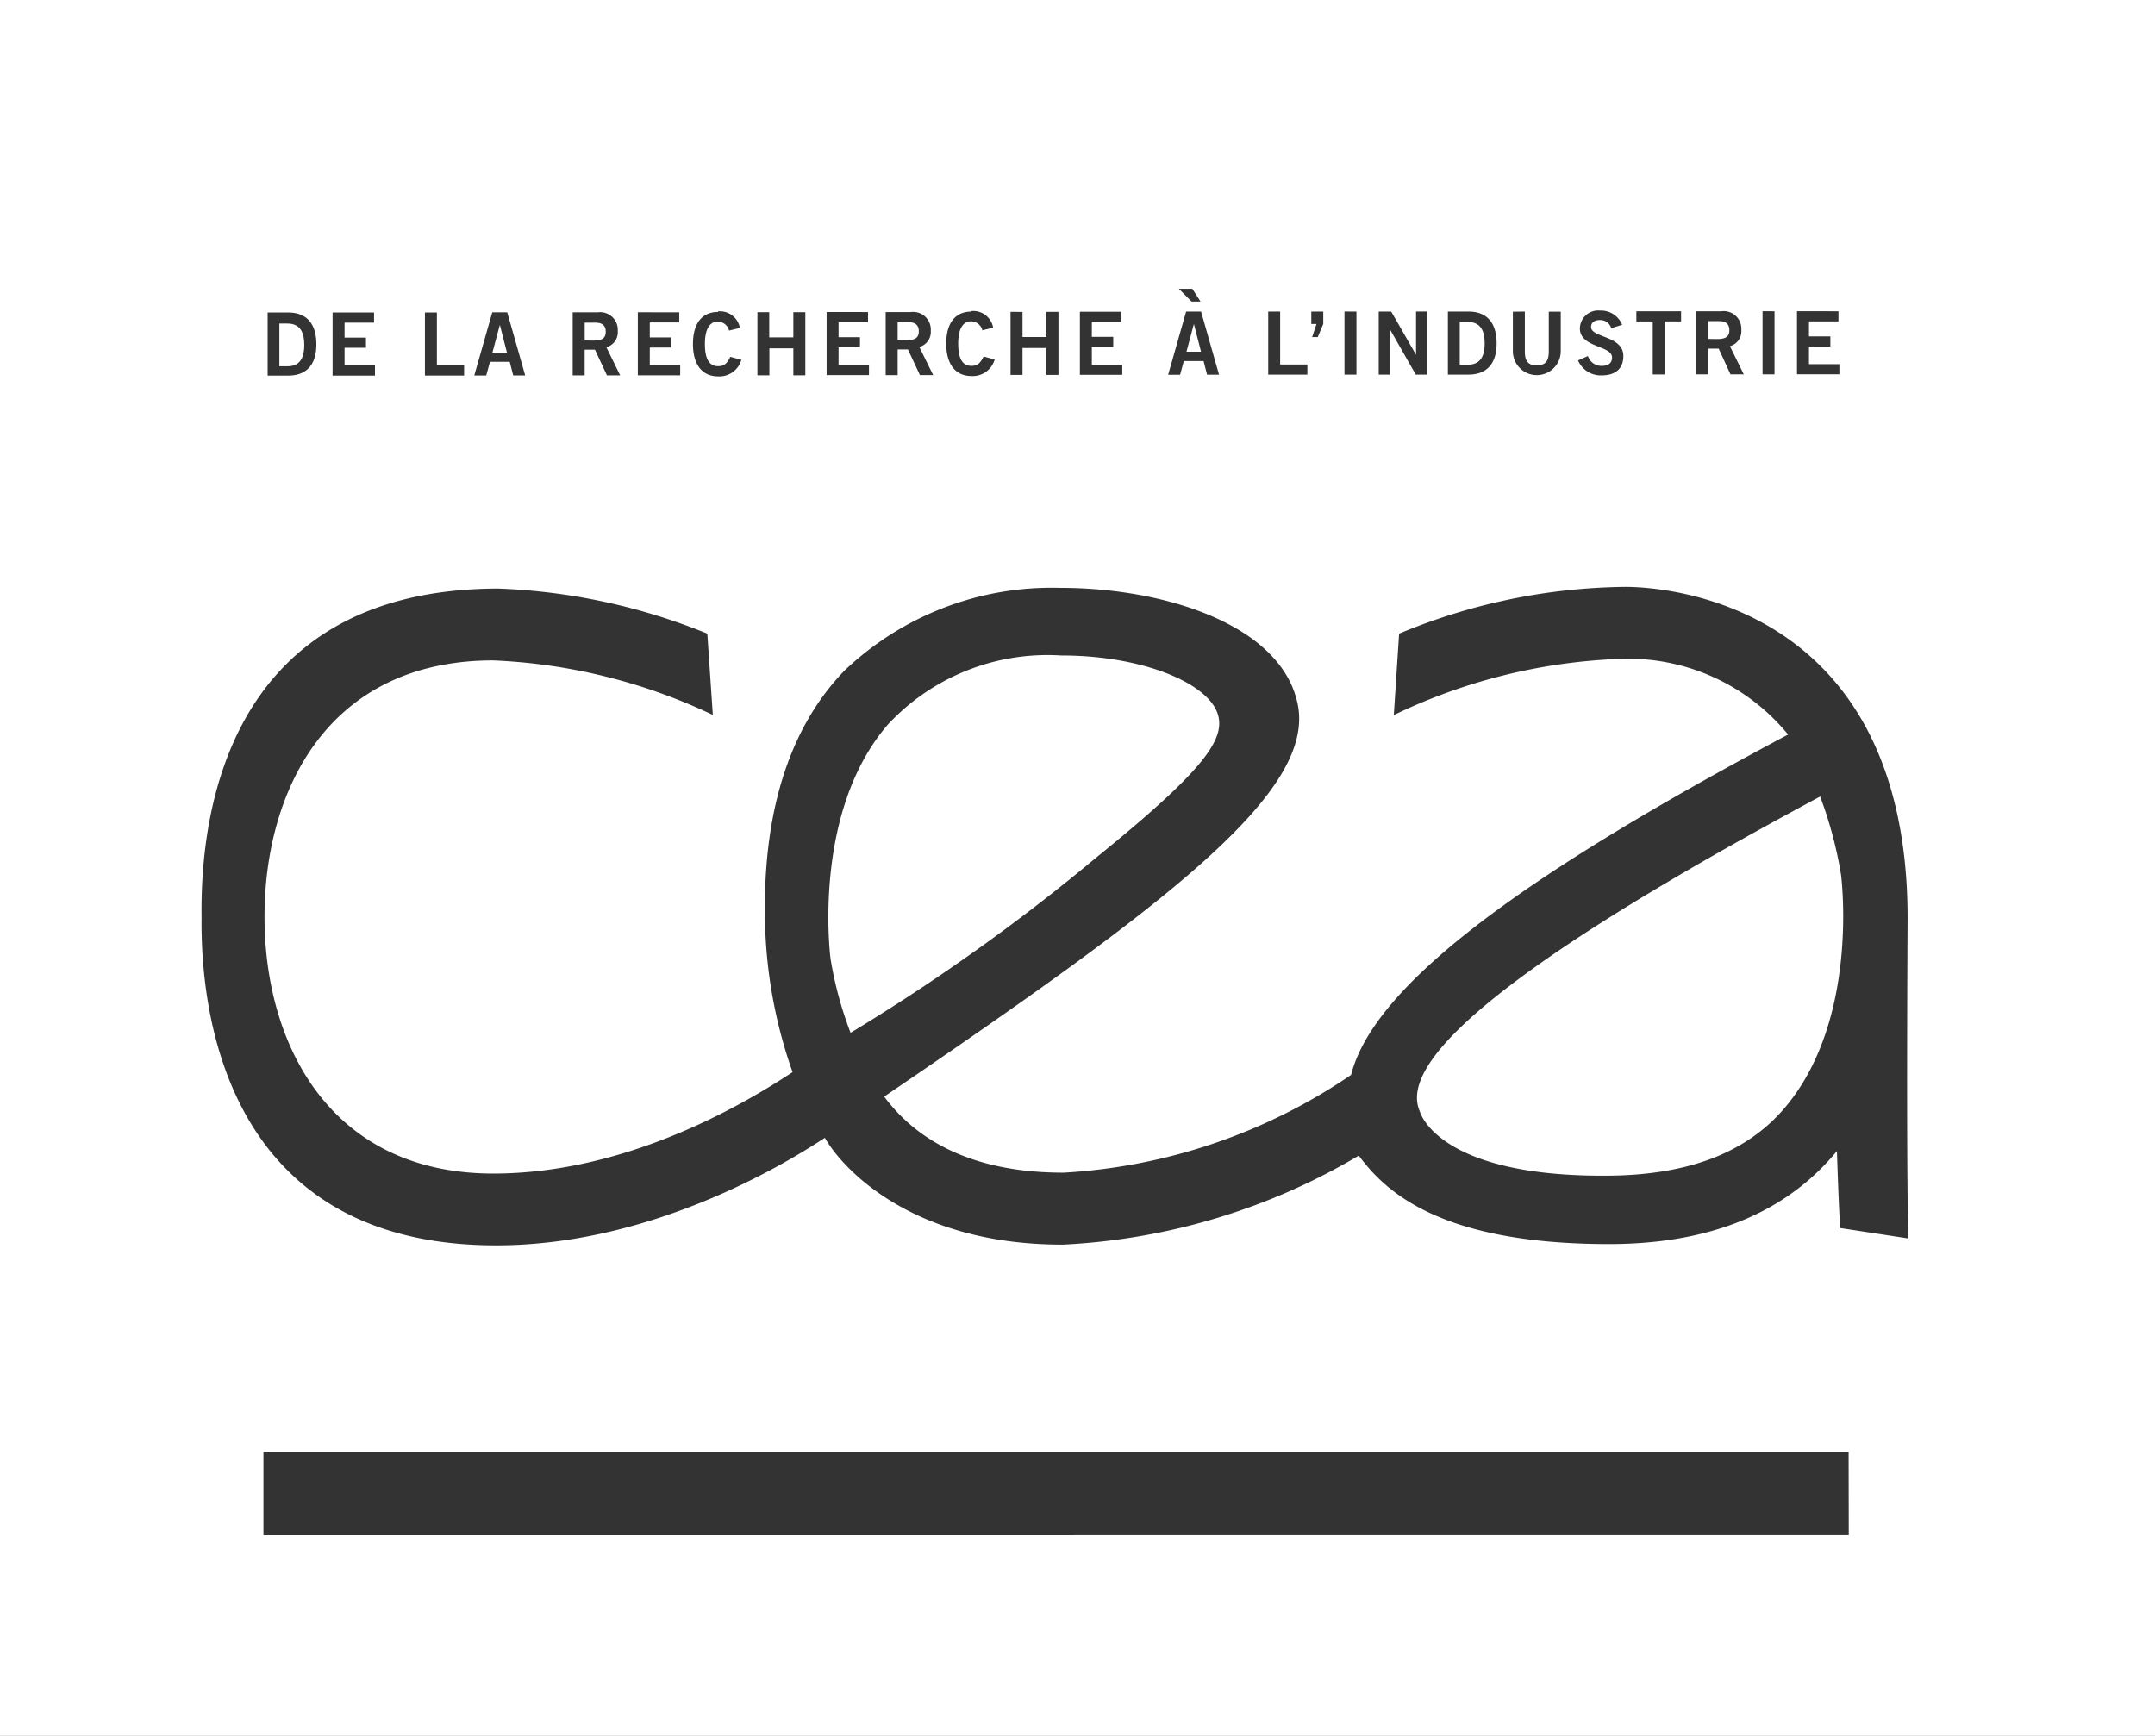
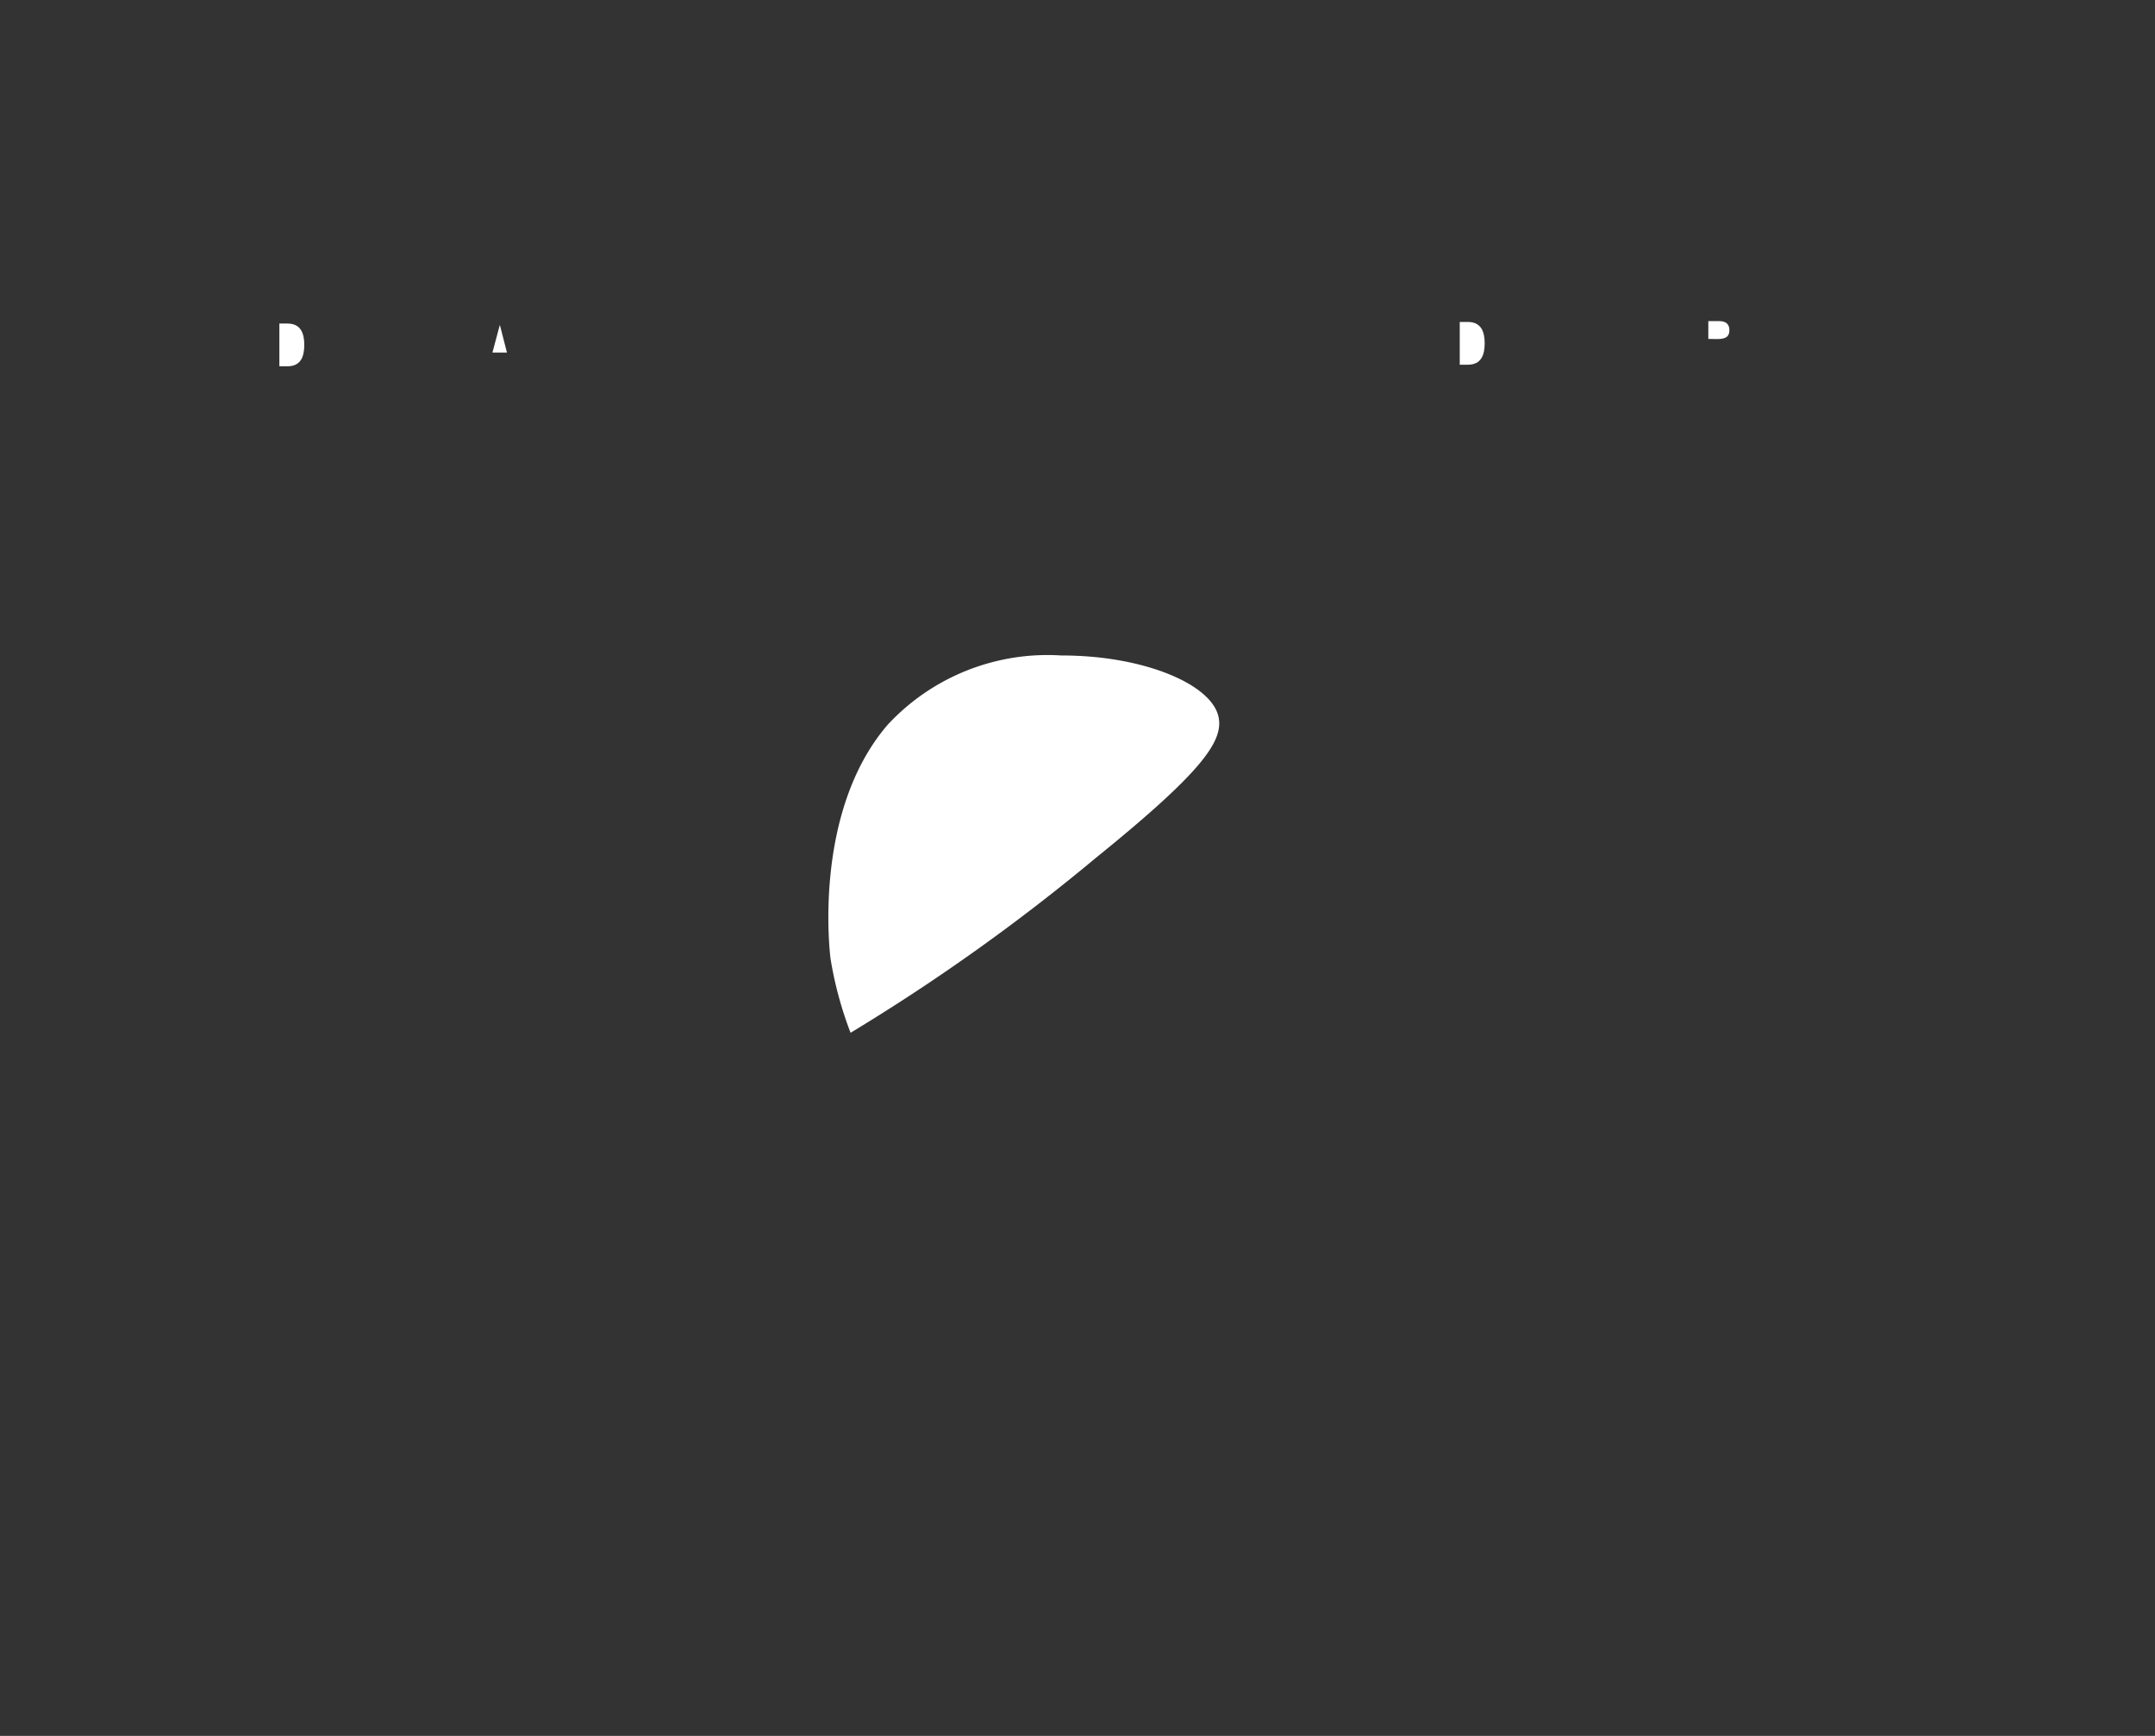
<svg xmlns="http://www.w3.org/2000/svg" width="72" height="58" viewBox="0 0 72 58">
  <rect x="0" y="0" width="72" height="58" fill="#333333" stroke="none" />
  <g id="Group_460" data-name="Group 460" transform="translate(-642.309 -645.035)">
-     <path id="Path_532" data-name="Path 532" d="M672.6,656.4c.313,0,.409-.1.408-.3s-.119-.3-.339-.3H672.3v.595Z" fill="#fff" />
-     <path id="Path_533" data-name="Path 533" d="M682.2,655.868h-.005l-.245.917h.486Z" fill="#fff" />
-     <path id="Path_534" data-name="Path 534" d="M662.14,656.415c.313,0,.408-.1.408-.3s-.119-.3-.34-.3h-.364v.595Z" fill="#fff" />
    <path id="Path_535" data-name="Path 535" d="M691.349,657.221c.457,0,.564-.338.564-.715s-.109-.715-.566-.714h-.267l0,1.43Z" fill="#fff" />
    <path id="Path_536" data-name="Path 536" d="M659.012,655.9h-.006l-.245.917h.486Z" fill="#fff" />
    <path id="Path_537" data-name="Path 537" d="M699.681,656.364c.313,0,.408-.1.408-.3s-.119-.3-.339-.3h-.365v.595Z" fill="#fff" />
-     <path id="Path_538" data-name="Path 538" d="M703.121,671.649c-12.033,6.447-13.972,9.174-13.374,10.524,0,0,.564,2.2,6.324,2.143,2.527-.025,4.514-.7,5.834-2.227,2.549-2.955,1.92-7.784,1.913-7.832A13.666,13.666,0,0,0,703.121,671.649Z" fill="#fff" />
    <path id="Path_539" data-name="Path 539" d="M683.02,668.985c-.237-1.1-2.523-2.053-5.248-2.049a7.286,7.286,0,0,0-5.8,2.309c-2.55,2.955-1.92,7.784-1.913,7.832a12.533,12.533,0,0,0,.668,2.465,66.5,66.5,0,0,0,8.181-5.832C682.427,670.863,683.2,669.808,683.02,668.985Z" fill="#fff" />
    <path id="Path_540" data-name="Path 540" d="M651.911,657.274c.458,0,.564-.339.564-.715s-.108-.715-.566-.714h-.266l0,1.429Z" fill="#fff" />
-     <path id="Path_541" data-name="Path 541" d="M642.309,645.035v58h72v-58Zm61.424,10.4v.339h-.985v.5h.715v.339h-.715v.589h1.016v.339l-1.416,0,0-2.107Zm-2.136,0,0,2.106h-.4l0-2.107Zm-1.778,0a.59.59,0,0,1,.669.624.521.521,0,0,1-.381.543l.462.939h-.444l-.394-.858h-.345v.858h-.4l0-2.106Zm-1.344,0v.339h-.547l0,1.772h-.4l0-1.771h-.547v-.339Zm-3.381.568a.611.611,0,0,1,.674-.591.762.762,0,0,1,.739.475l-.365.114a.384.384,0,0,0-.374-.273c-.174,0-.3.07-.3.234,0,.361,1.077.284,1.078.967,0,.431-.269.648-.732.648a.827.827,0,0,1-.782-.5l.33-.146a.478.478,0,0,0,.455.329c.2,0,.353-.076.352-.28C696.172,656.573,695.095,656.656,695.094,656.009Zm-1.839-.558,0,1.337c0,.341.133.461.4.46s.4-.12.4-.461V655.45h.4l0,1.318a.8.8,0,1,1-1.6,0v-1.319Zm-1.882,0c.553,0,.935.307.939,1.052s-.383,1.053-.937,1.054h-.691l0-2.106Zm-2.583,0,.824,1.434h.006l0-1.435h.376l0,2.107h-.385l-.856-1.5h-.006l0,1.5h-.376l0-2.106Zm-1.161,0,0,2.106h-.4l0-2.107Zm-1.109,0v.414l-.184.439h-.188l.146-.438h-.173v-.414Zm-1.44,0,0,1.768h.909v.338l-1.308,0,0-2.106Zm-2.934-.76.273.426h-.3l-.423-.426Zm-.208.761h.5l.6,2.108h-.4l-.116-.455h-.661l-.123.456h-.4Zm-2.166.006v.339h-.984v.5h.715v.339h-.715v.589h1.017v.339h-1.416l0-2.106Zm-3.3.005,0,.839h.8v-.84h.4l0,2.106h-.4v-.9h-.8v.9h-.4l0-2.107Zm-1.711-.028a.674.674,0,0,1,.73.554l-.361.088a.392.392,0,0,0-.38-.3c-.266,0-.428.252-.427.745s.139.744.441.743c.179,0,.289-.064.407-.313l.371.1a.762.762,0,0,1-.778.552c-.532,0-.84-.392-.841-1.081S674.228,655.447,674.76,655.446Zm-2.024.033a.59.59,0,0,1,.67.623.521.521,0,0,1-.382.543l.462.939h-.443l-.4-.857H672.3v.858h-.4l0-2.106Zm-1.427,0v.339h-.984v.5h.715v.338h-.715v.59l1.016,0v.339l-1.415,0,0-2.107Zm-3.3.005v.84h.805v-.84h.4l0,2.107h-.4l0-.9h-.8v.9h-.4l0-2.107Zm-1.711-.027a.673.673,0,0,1,.73.553l-.362.088a.391.391,0,0,0-.379-.3c-.267,0-.428.252-.428.745s.14.744.441.744c.18,0,.29-.065.408-.313l.37.1a.764.764,0,0,1-.778.553c-.532,0-.84-.393-.84-1.081S665.764,655.458,666.3,655.458Zm-1.295.031v.338l-.985,0v.5h.715v.339h-.715v.589h1.016v.338l-1.416,0,0-2.106Zm-2.724,0a.589.589,0,0,1,.669.623.52.52,0,0,1-.381.543l.461.939h-.442l-.4-.858h-.344v.858h-.4l0-2.106Zm-3.524,0h.5l.6,2.108h-.4l-.117-.455h-.66l-.124.456h-.4Zm-1.85.006,0,1.767h.909v.339l-1.309,0,0-2.107Zm-2.1,0v.339h-.985v.5h.715v.339h-.715v.59l1.016,0v.339l-1.416,0,0-2.107Zm-2.866,0c.553,0,.935.308.939,1.053s-.383,1.053-.936,1.054h-.692l0-2.107Zm52.137,40.85H651.111v-2.779h52.961Zm-.287-10.261c-.043-.708-.078-1.628-.108-2.573-1.479,1.8-3.842,3.1-7.575,3.109-5.646.008-7.5-1.737-8.4-2.956a21.415,21.415,0,0,1-9.884,2.974c-5.035.007-7.367-2.536-7.955-3.568-.847.551-5.491,3.586-10.964,3.593-9.046.012-9.9-7.78-9.86-10.962-.046-3.176.7-10.971,9.915-10.983a20.464,20.464,0,0,1,6.982,1.506l.184,2.716a18.921,18.921,0,0,0-7.344-1.822c-5.563.008-7.64,4.412-7.634,8.585.006,4.306,2.24,8.568,7.657,8.561,4.561-.006,8.53-2.431,9.985-3.389a16.066,16.066,0,0,1-.915-4.833c-.119-3.739.768-6.624,2.638-8.572a10.031,10.031,0,0,1,7.2-2.776c3.5-.005,7.405,1.233,7.953,3.881.607,2.935-4.316,6.66-13.815,13.118.7.935,2.29,2.546,6,2.541a18.956,18.956,0,0,0,9.6-3.267c.776-3.066,5.94-6.765,14.6-11.371a6.907,6.907,0,0,0-5.773-2.522,18.987,18.987,0,0,0-7.4,1.871l.177-2.721a20.113,20.113,0,0,1,7.55-1.563c1.631,0,9.425.718,9.439,11.047,0,.126-.051,8.351.027,10.724Z" fill="#fff" />
  </g>
</svg>